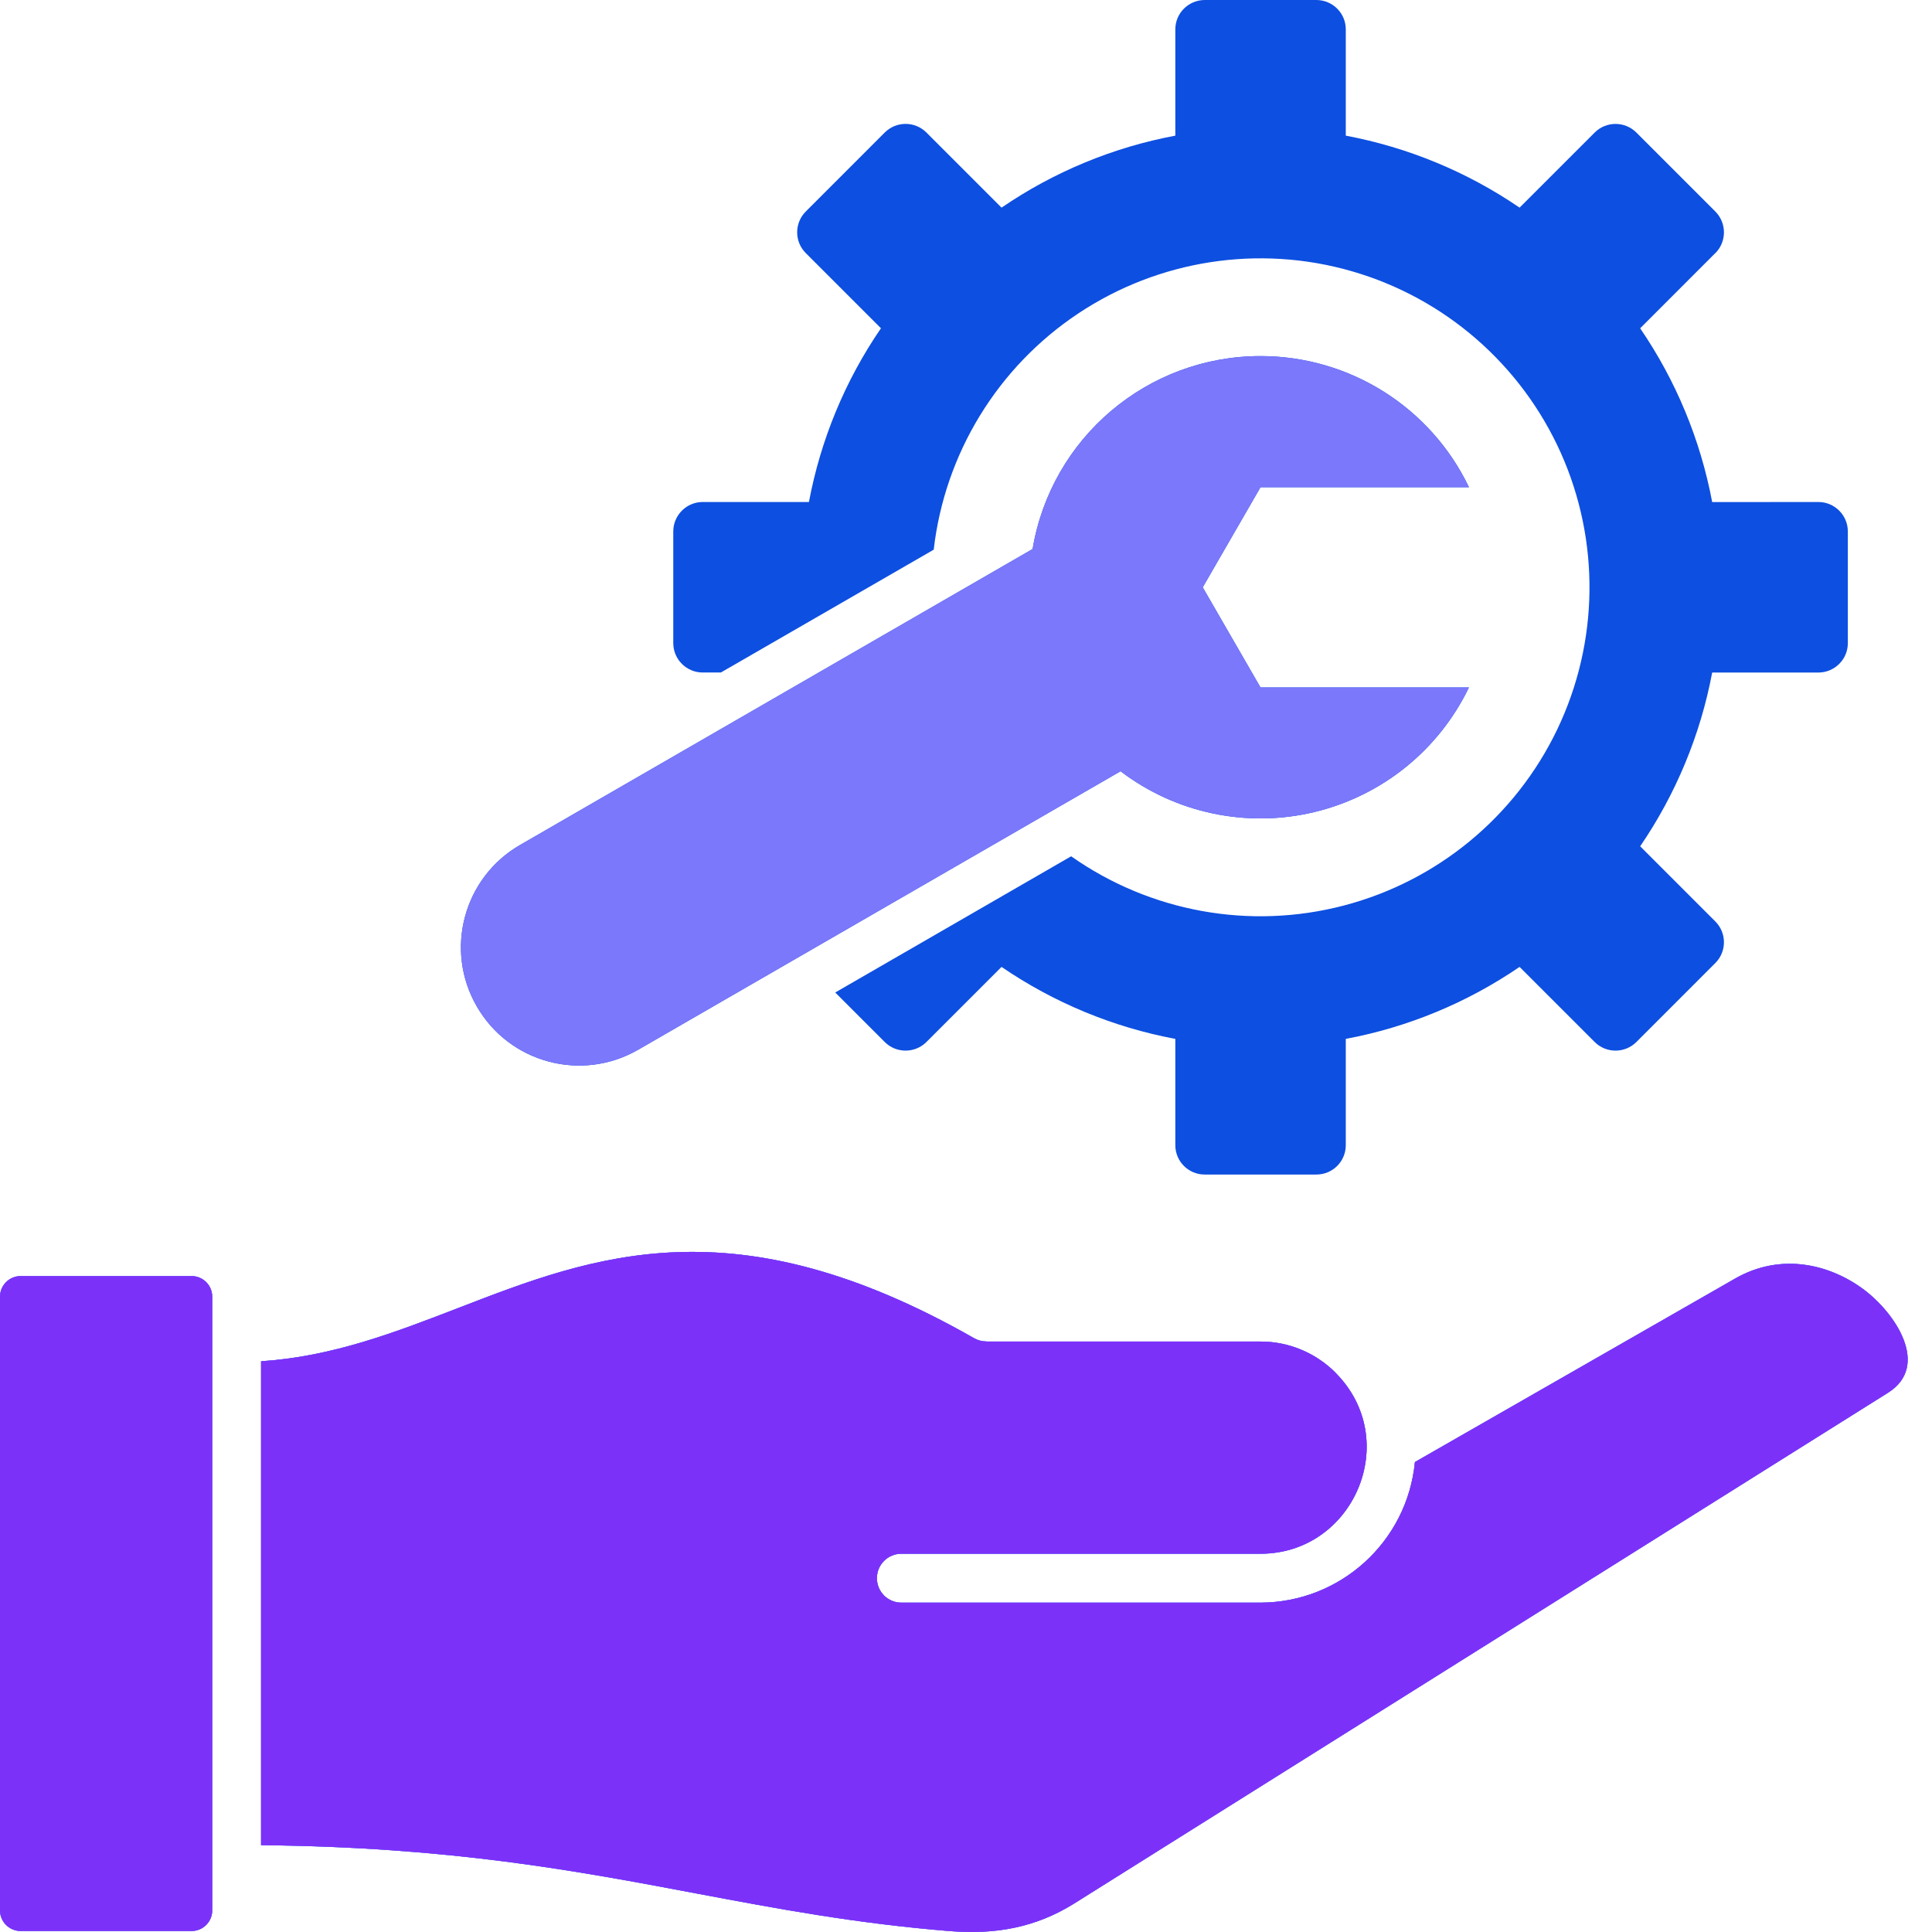
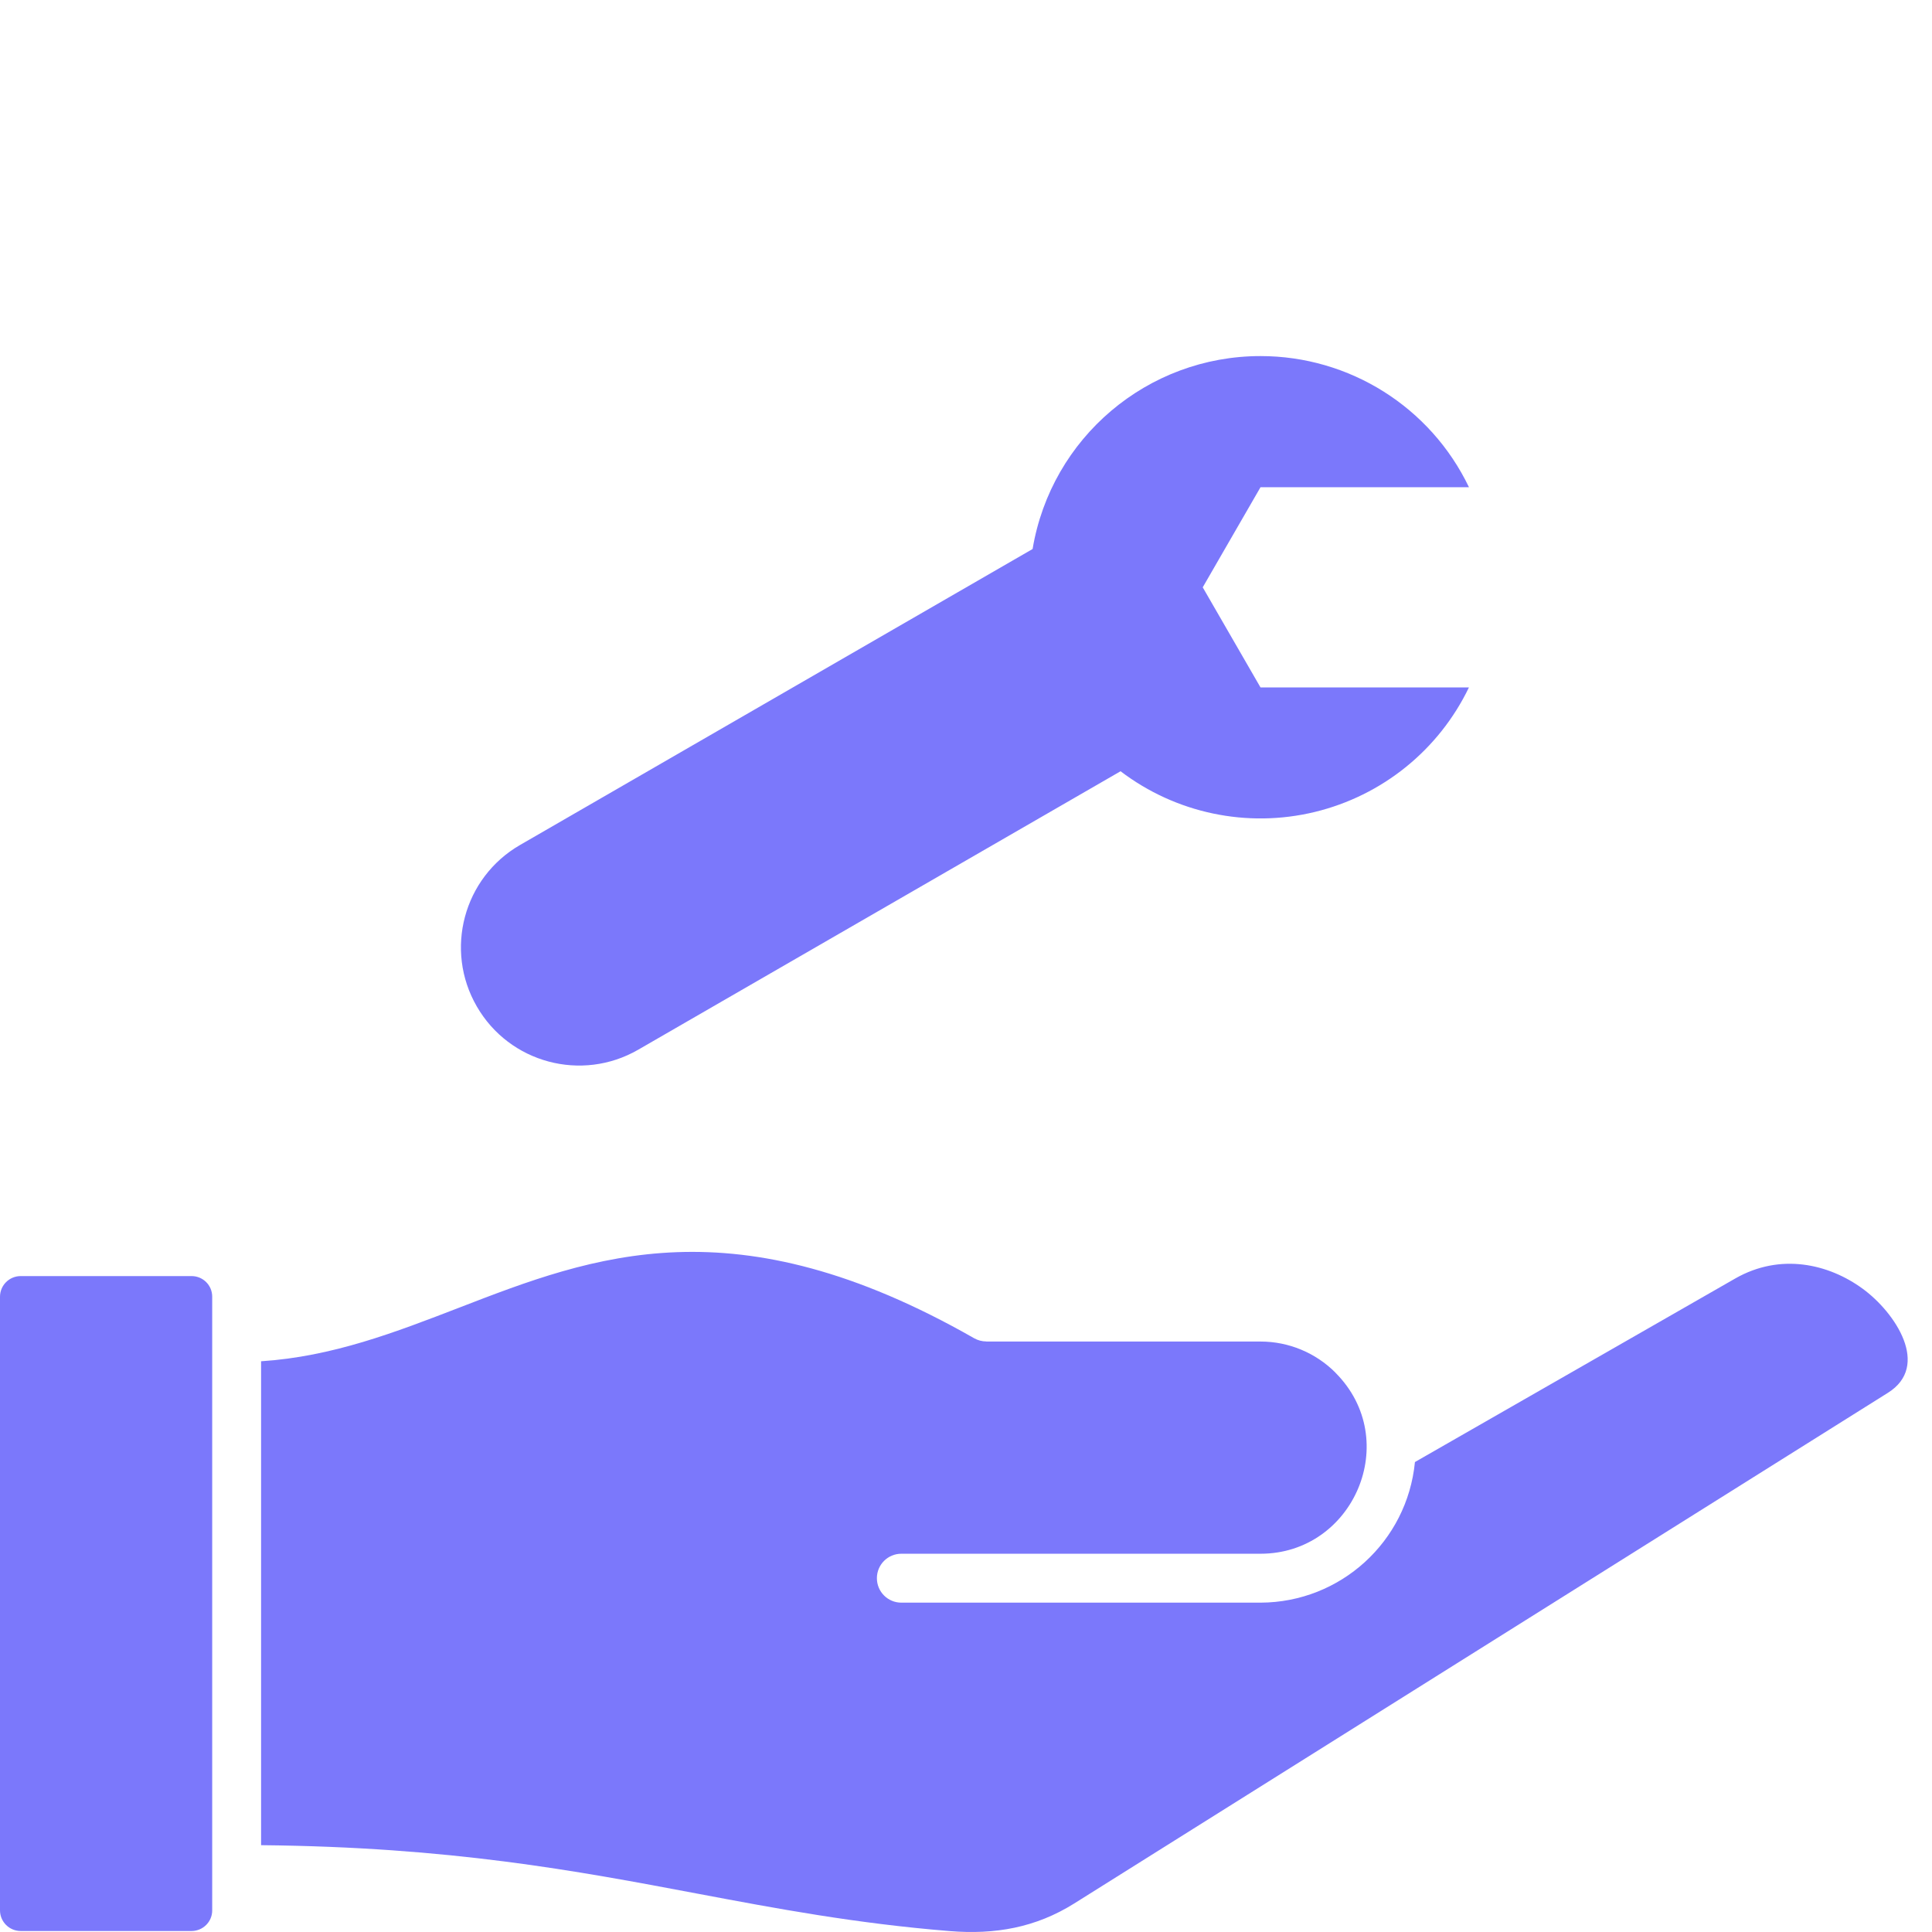
<svg xmlns="http://www.w3.org/2000/svg" width="66" height="66" viewBox="0 0 66 66" fill="none">
-   <path fill-rule="evenodd" clip-rule="evenodd" d="M48.336 49.948C48.071 52.666 45.793 54.74 43.061 54.749H30.791C30.329 54.749 29.956 54.376 29.956 53.913C29.956 53.451 30.329 53.078 30.791 53.078H43.061C46.242 53.078 47.921 49.196 45.62 46.893H45.623C44.944 46.213 44.025 45.829 43.061 45.829H33.69V45.826H33.693C33.548 45.826 33.406 45.787 33.281 45.718C25.088 41.039 20.267 42.902 15.703 44.665C13.503 45.514 11.359 46.344 8.919 46.503V63.034C15.386 63.098 19.672 63.906 23.816 64.688C26.55 65.203 29.224 65.707 32.445 65.969C33.994 66.094 35.378 65.852 36.698 65.025L64.493 47.581C65.96 46.662 64.746 44.84 63.635 44.027C62.468 43.172 60.819 42.794 59.277 43.676L48.332 49.948L48.336 49.948ZM43.061 12.164C46.099 12.164 48.867 13.904 50.182 16.644H43.061L41.087 20.064L43.061 23.484H50.179L50.182 23.481C49.154 25.62 47.219 27.182 44.91 27.739C42.605 28.296 40.168 27.784 38.28 26.347L21.802 35.86C19.872 36.974 17.402 36.314 16.288 34.381C15.172 32.451 15.835 29.981 17.764 28.867L35.275 18.755C35.913 14.951 39.204 12.164 43.061 12.164ZM41.154 0C40.599 0.003 40.151 0.451 40.151 1.002V4.634C38.024 5.032 36.002 5.87 34.214 7.093L31.646 4.525C31.254 4.135 30.619 4.135 30.226 4.525L27.525 7.227C27.135 7.619 27.135 8.254 27.525 8.644L30.095 11.214C28.87 12.999 28.035 15.021 27.634 17.149H24.002C23.451 17.152 23.002 17.6 23 18.151V21.972C23.002 22.526 23.451 22.972 24.002 22.974H24.626L31.897 18.778C32.276 15.492 34.08 12.543 36.831 10.711C39.583 8.878 43.003 8.349 46.177 9.265C49.355 10.181 51.964 12.451 53.318 15.467C54.668 18.483 54.624 21.942 53.195 24.924C51.764 27.904 49.096 30.104 45.896 30.937C42.697 31.772 39.294 31.154 36.592 29.252L28.533 33.905L30.229 35.601L30.226 35.599C30.618 35.988 31.253 35.988 31.646 35.599L34.214 33.031C36.002 34.253 38.023 35.092 40.151 35.49V39.121C40.151 39.675 40.599 40.124 41.153 40.124H44.971C45.526 40.124 45.974 39.675 45.974 39.121V35.49C48.101 35.092 50.123 34.253 51.911 33.031L54.479 35.599C54.871 35.988 55.506 35.988 55.899 35.599L58.6 32.897C58.99 32.505 58.99 31.872 58.6 31.48L56.032 28.912H56.03C57.252 27.124 58.09 25.103 58.491 22.975H62.123C62.674 22.972 63.123 22.527 63.125 21.973V18.152C63.123 17.6 62.674 17.152 62.123 17.149L58.491 17.152C58.09 15.022 57.252 13 56.03 11.215L58.597 8.647H58.6C58.99 8.255 58.99 7.62 58.6 7.227L55.899 4.526C55.506 4.136 54.871 4.136 54.479 4.526L51.911 7.093C50.123 5.871 48.104 5.035 45.974 4.634V1.003C45.974 0.449 45.525 0.003 44.971 0L41.154 0ZM6.55 43.593H0.702C0.315 43.596 0.003 43.908 0 44.295V65.264C0.003 65.651 0.315 65.963 0.702 65.966H6.55C6.934 65.963 7.249 65.651 7.249 65.264V44.295C7.249 43.908 6.937 43.596 6.55 43.593Z" fill="#0D4FE0" />
  <path fill-rule="evenodd" clip-rule="evenodd" d="M48.336 49.948C48.071 52.666 45.793 54.74 43.061 54.749H30.791C30.329 54.749 29.956 54.376 29.956 53.913C29.956 53.451 30.329 53.078 30.791 53.078H43.061C46.242 53.078 47.921 49.196 45.62 46.893H45.623C44.944 46.213 44.025 45.829 43.061 45.829H33.69V45.826H33.693C33.548 45.826 33.406 45.787 33.281 45.718C25.088 41.039 20.267 42.902 15.703 44.665C13.503 45.514 11.359 46.344 8.919 46.503V63.034C15.386 63.098 19.672 63.905 23.816 64.688C26.55 65.203 29.224 65.707 32.445 65.969C33.994 66.094 35.378 65.852 36.698 65.025L64.493 47.581C65.96 46.662 64.746 44.84 63.635 44.027C62.468 43.172 60.819 42.794 59.277 43.676L48.332 49.948L48.336 49.948ZM43.061 12.164C46.099 12.164 48.867 13.904 50.182 16.644H43.061L41.087 20.064L43.061 23.484H50.179L50.182 23.481C49.154 25.62 47.219 27.182 44.91 27.739C42.605 28.296 40.168 27.784 38.28 26.347L21.802 35.86C19.872 36.974 17.402 36.314 16.288 34.381C15.172 32.451 15.835 29.981 17.764 28.867L35.275 18.755C35.913 14.951 39.204 12.164 43.061 12.164ZM6.55 43.593H0.702C0.315 43.596 0.003 43.907 0 44.295V65.264C0.003 65.651 0.315 65.963 0.702 65.966H6.55C6.934 65.963 7.249 65.651 7.249 65.264V44.295C7.249 43.907 6.937 43.596 6.55 43.593Z" fill="#7B78FB" />
-   <path fill-rule="evenodd" clip-rule="evenodd" d="M48.336 49.948C48.071 52.666 45.793 54.741 43.061 54.749H30.791C30.329 54.749 29.956 54.376 29.956 53.913C29.956 53.451 30.329 53.078 30.791 53.078H43.061C46.242 53.078 47.921 49.196 45.62 46.893H45.623C44.944 46.214 44.025 45.829 43.061 45.829H33.69V45.826H33.693C33.548 45.826 33.406 45.787 33.281 45.718C25.088 41.039 20.267 42.902 15.703 44.665C13.503 45.514 11.359 46.344 8.919 46.503V63.034C15.386 63.098 19.672 63.906 23.816 64.688C26.55 65.203 29.224 65.707 32.445 65.969C33.994 66.094 35.378 65.852 36.698 65.025L64.493 47.581C65.96 46.662 64.746 44.841 63.635 44.028C62.468 43.173 60.819 42.794 59.277 43.677L48.332 49.948L48.336 49.948ZM6.55 43.593H0.702C0.315 43.596 0.003 43.908 0 44.295V65.264C0.003 65.651 0.315 65.963 0.702 65.966H6.55C6.934 65.963 7.249 65.651 7.249 65.264V44.295C7.249 43.908 6.937 43.596 6.55 43.593Z" fill="#7C31F9" />
</svg>